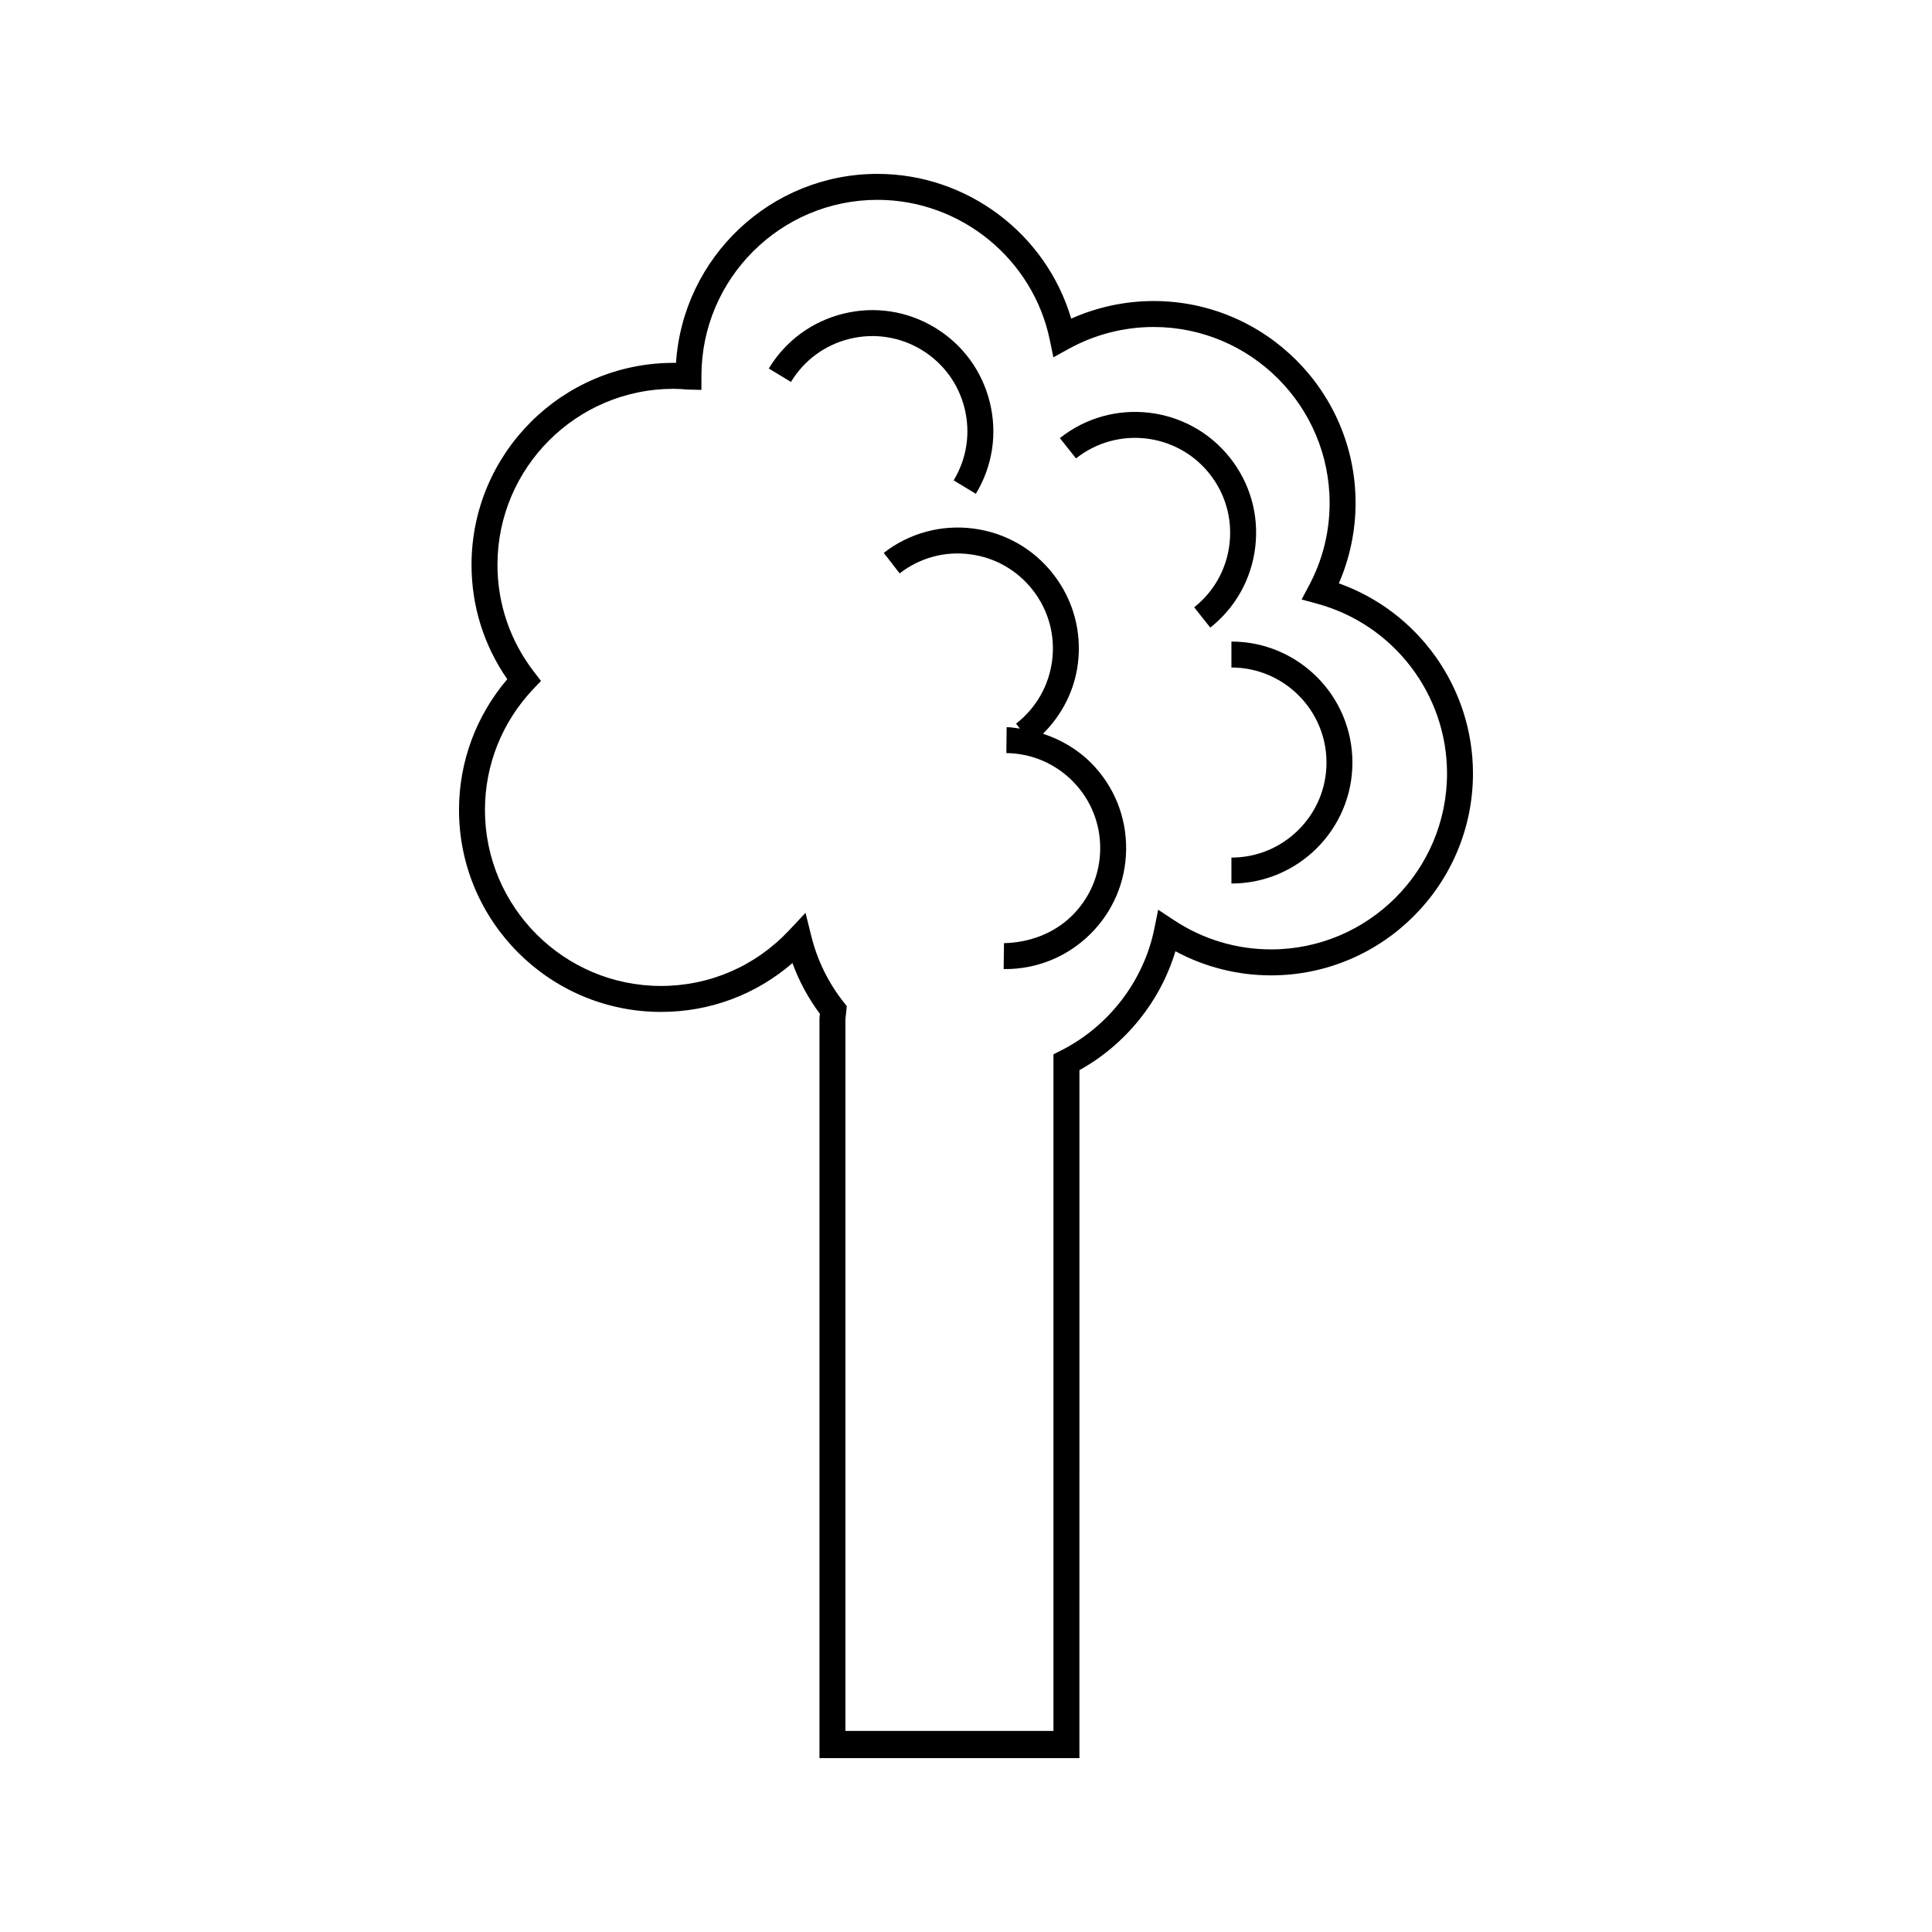
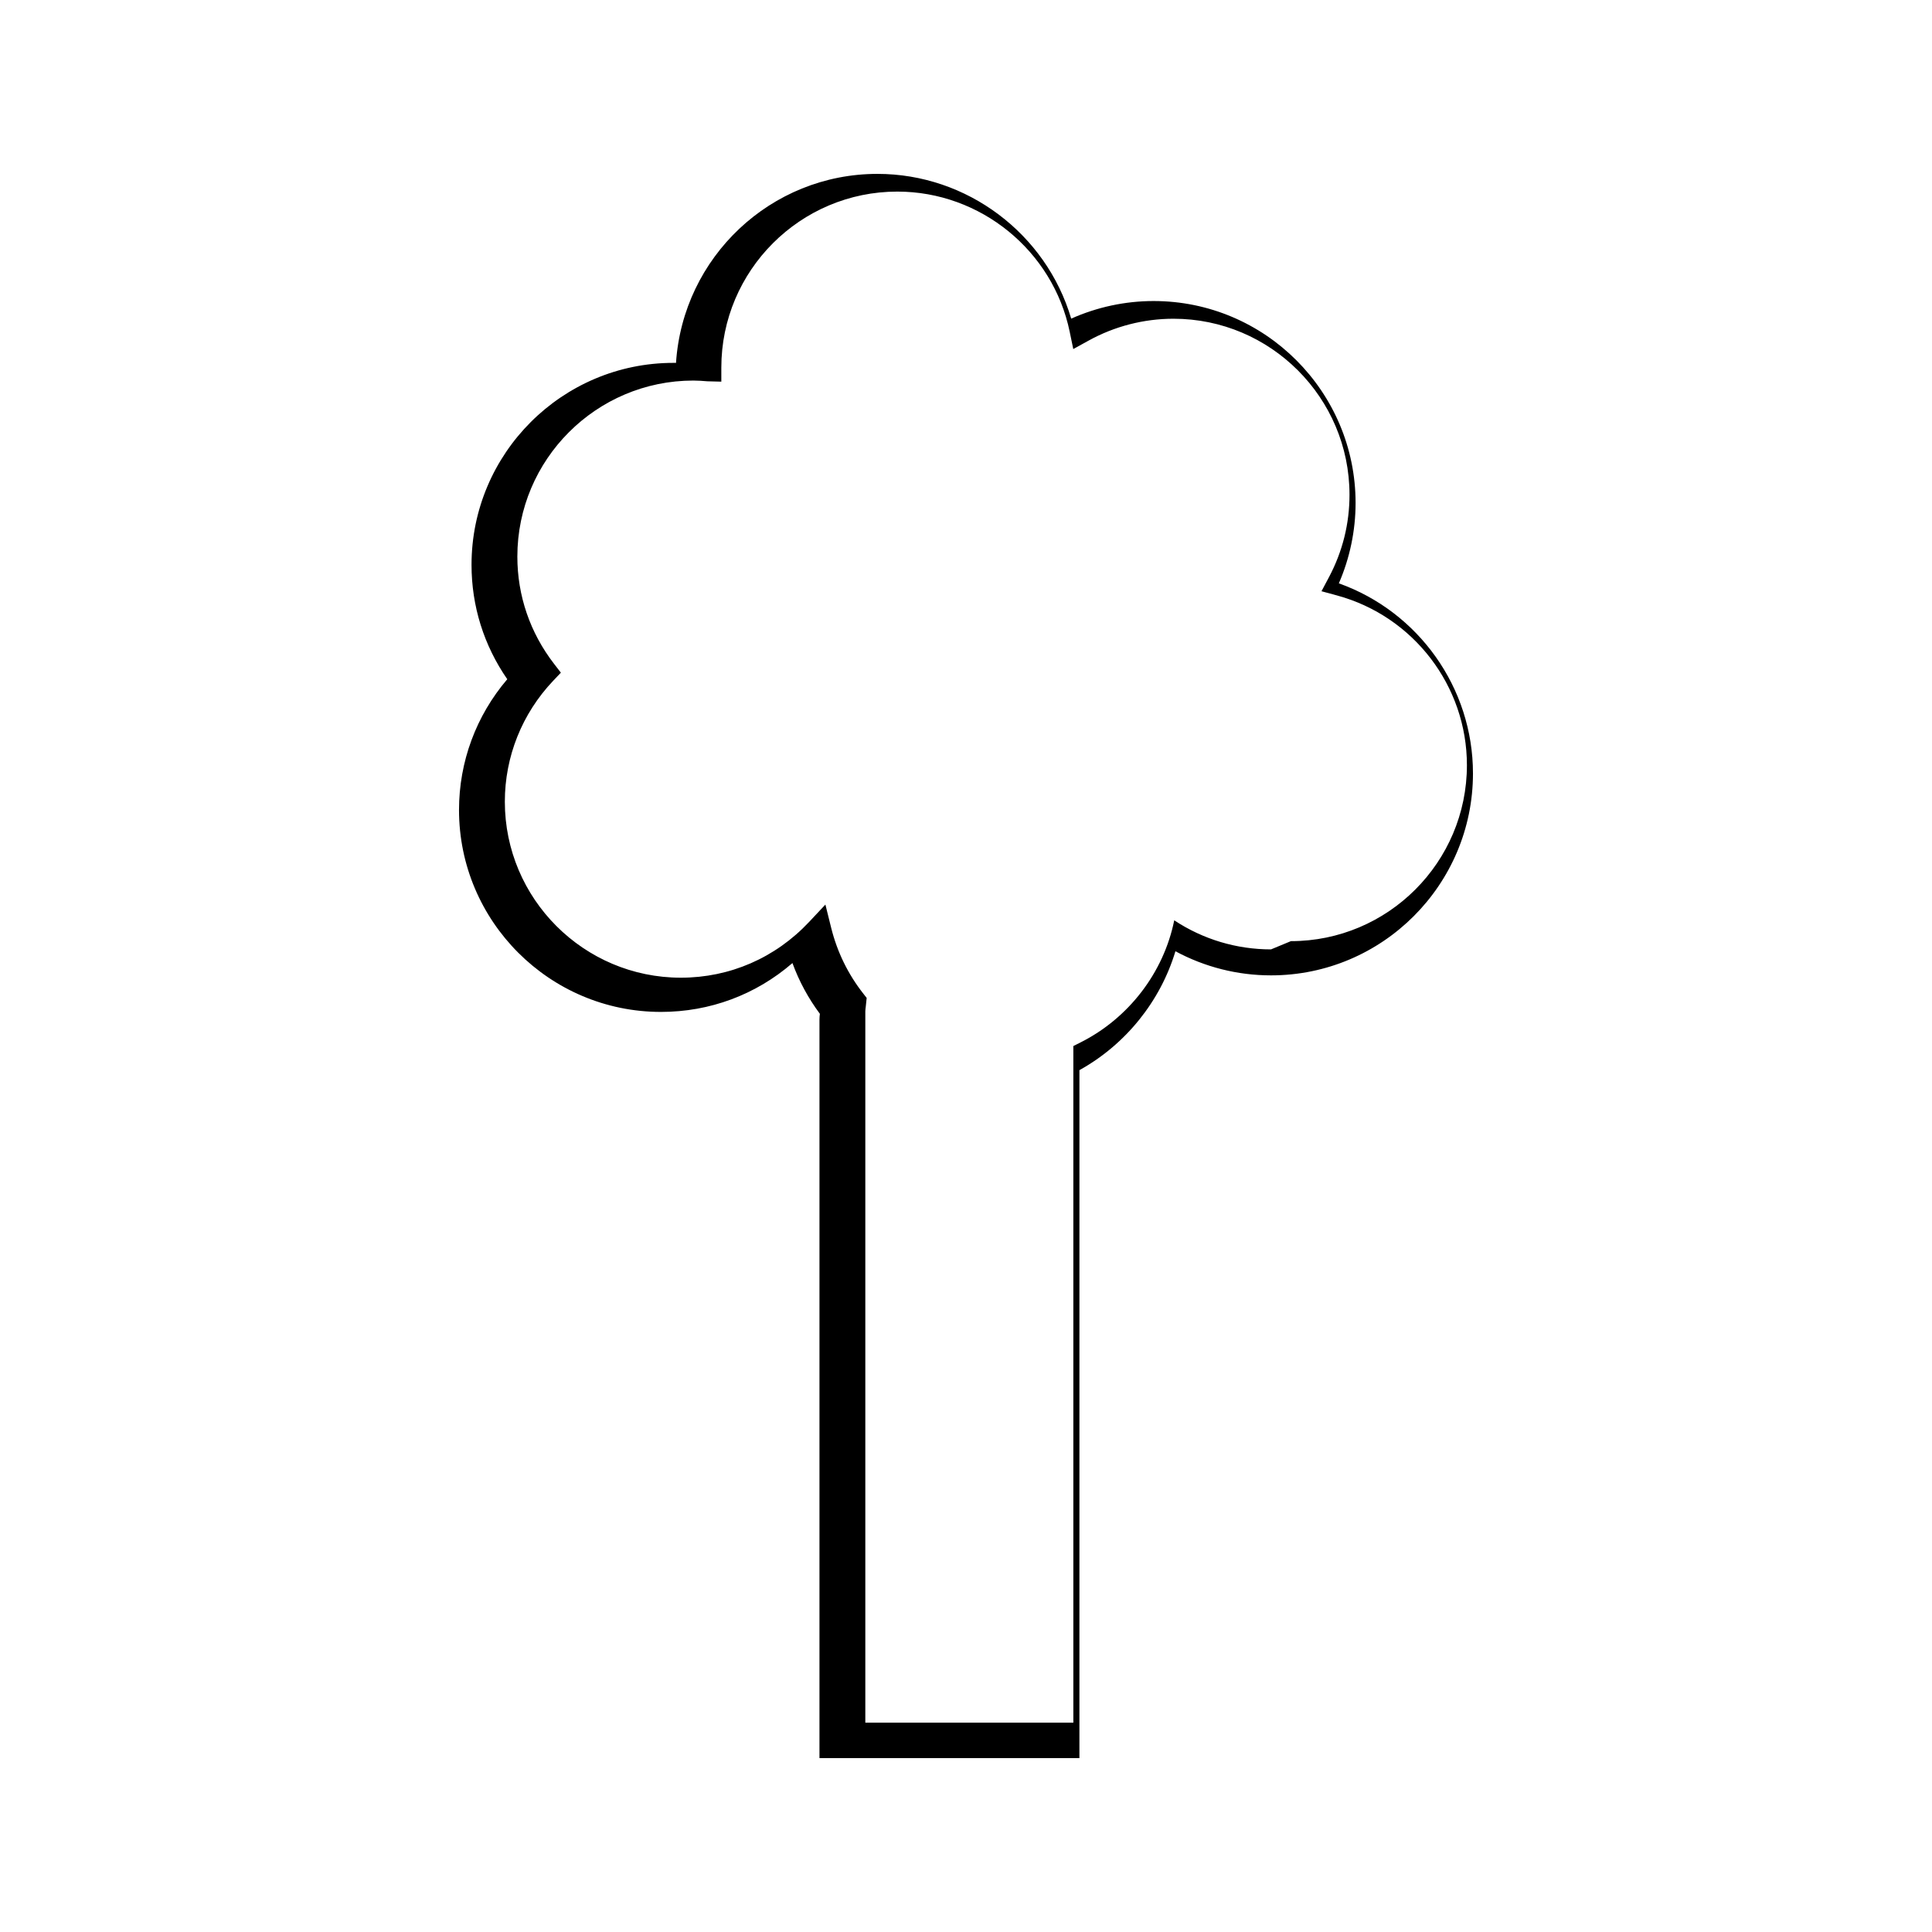
<svg xmlns="http://www.w3.org/2000/svg" fill="#000000" width="800px" height="800px" version="1.1" viewBox="144 144 512 512">
  <g>
-     <path d="m470.34 314.02v6.875c13.891 0 25.195 11.301 25.195 25.191s-11.301 25.184-25.195 25.184v6.875c17.68 0 32.066-14.387 32.066-32.059 0.008-17.688-14.383-32.066-32.066-32.066z" />
-     <path d="m469.93 265.28c-10.996-13.848-31.199-16.18-45.051-5.18l4.277 5.383c10.879-8.629 26.75-6.801 35.383 4.074 4.188 5.269 6.062 11.852 5.297 18.535-0.766 6.68-4.09 12.668-9.363 16.848l4.266 5.383c6.711-5.32 10.949-12.941 11.93-21.449 0.988-8.504-1.41-16.887-6.738-23.594z" />
-     <path d="m399.63 252.24c1.609 6.539 0.578 13.305-2.902 19.062l5.879 3.559c4.441-7.328 5.75-15.945 3.699-24.262-2.051-8.316-7.211-15.34-14.535-19.77-7.332-4.441-15.938-5.75-24.262-3.707-8.316 2.047-15.34 7.211-19.773 14.535l5.883 3.559c3.481-5.758 9-9.812 15.527-11.418 6.543-1.602 13.297-0.578 19.062 2.906 5.762 3.488 9.812 9.004 11.422 15.535z" />
-     <path d="m420.4 338.45c5.023-5 8.34-11.398 9.246-18.547 1.074-8.492-1.211-16.898-6.461-23.668-5.242-6.769-12.816-11.094-21.312-12.176-8.492-1.07-16.902 1.219-23.672 6.461l4.215 5.434c5.316-4.121 11.914-5.934 18.594-5.07 6.676 0.844 12.617 4.246 16.742 9.562 4.121 5.316 5.918 11.918 5.074 18.594-0.852 6.672-4.25 12.617-9.562 16.734l1.008 1.312c-1.164-0.141-2.305-0.371-3.5-0.387l-0.082 6.879c6.727 0.082 13.016 2.777 17.719 7.594s7.242 11.18 7.152 17.91c-0.082 6.719-2.777 13.012-7.598 17.711-4.812 4.695-11.41 7.031-17.895 7.152l-0.09 6.875h0.402c8.414 0 16.348-3.227 22.387-9.109 6.129-5.977 9.562-13.992 9.668-22.547 0.109-8.57-3.121-16.664-9.105-22.793-3.656-3.738-8.109-6.336-12.93-7.922z" />
-     <path d="m498.81 298.59c2.914-6.703 4.434-13.984 4.434-21.293 0-29.508-24.008-53.52-53.52-53.52-7.527 0-14.992 1.605-21.844 4.664-6.637-22.473-27.559-38.359-51.344-38.359-28.297 0-51.535 22.078-53.387 50.086-0.219 0-0.445-0.004-0.668-0.004-29.508 0-53.52 24.008-53.52 53.52 0 10.926 3.266 21.348 9.473 30.316-8.266 9.691-12.789 21.883-12.789 34.648 0 29.508 24.008 53.52 53.52 53.52 12.969 0 25.145-4.555 34.84-12.945 1.762 4.812 4.191 9.309 7.273 13.449-0.062 0.5-0.109 1.004-0.109 1.523v195.73h68.887v-7.215l0.004-175.11c12.242-6.785 21.449-18.238 25.441-31.508 7.777 4.191 16.441 6.391 25.336 6.391 29.508 0 53.516-24.008 53.516-53.52 0-22.684-14.422-42.844-35.543-50.371zm-17.977 97.008c-9.141 0-18.012-2.66-25.648-7.703l-4.258-2.809-1.012 4.996c-2.801 13.871-12.098 25.969-24.84 32.363l-1.898 0.957v179.31h-55.129v-188.52c0-0.387 0.062-0.762 0.109-1.141l0.25-2.402-0.844-1.082c-4.09-5.191-6.969-11.09-8.57-17.523l-1.523-6.137-4.324 4.609c-8.938 9.52-21.008 14.77-33.984 14.77-25.719 0-46.645-20.926-46.645-46.641 0-11.953 4.555-23.34 12.82-32.055l2.031-2.141-1.801-2.332c-6.371-8.25-9.734-18.086-9.734-28.434 0-25.715 20.926-46.645 46.645-46.645 1.254 0 2.488 0.094 3.711 0.195l3.699 0.094v-3.723c0-25.715 20.926-46.645 46.645-46.645 22.02 0 41.227 15.629 45.68 37.16l0.945 4.57 4.082-2.25c6.856-3.785 14.633-5.785 22.477-5.785 25.715 0 46.645 20.926 46.645 46.645 0 7.66-1.82 14.988-5.406 21.777l-2.016 3.793 4.152 1.129c20.238 5.512 34.387 23.992 34.387 44.961 0 25.719-20.922 46.641-46.645 46.641z" />
+     <path d="m498.81 298.59c2.914-6.703 4.434-13.984 4.434-21.293 0-29.508-24.008-53.52-53.52-53.52-7.527 0-14.992 1.605-21.844 4.664-6.637-22.473-27.559-38.359-51.344-38.359-28.297 0-51.535 22.078-53.387 50.086-0.219 0-0.445-0.004-0.668-0.004-29.508 0-53.52 24.008-53.52 53.52 0 10.926 3.266 21.348 9.473 30.316-8.266 9.691-12.789 21.883-12.789 34.648 0 29.508 24.008 53.52 53.52 53.52 12.969 0 25.145-4.555 34.84-12.945 1.762 4.812 4.191 9.309 7.273 13.449-0.062 0.5-0.109 1.004-0.109 1.523v195.73h68.887v-7.215l0.004-175.11c12.242-6.785 21.449-18.238 25.441-31.508 7.777 4.191 16.441 6.391 25.336 6.391 29.508 0 53.516-24.008 53.516-53.52 0-22.684-14.422-42.844-35.543-50.371zm-17.977 97.008c-9.141 0-18.012-2.66-25.648-7.703c-2.801 13.871-12.098 25.969-24.84 32.363l-1.898 0.957v179.31h-55.129v-188.52c0-0.387 0.062-0.762 0.109-1.141l0.25-2.402-0.844-1.082c-4.09-5.191-6.969-11.09-8.57-17.523l-1.523-6.137-4.324 4.609c-8.938 9.52-21.008 14.77-33.984 14.77-25.719 0-46.645-20.926-46.645-46.641 0-11.953 4.555-23.34 12.82-32.055l2.031-2.141-1.801-2.332c-6.371-8.25-9.734-18.086-9.734-28.434 0-25.715 20.926-46.645 46.645-46.645 1.254 0 2.488 0.094 3.711 0.195l3.699 0.094v-3.723c0-25.715 20.926-46.645 46.645-46.645 22.02 0 41.227 15.629 45.68 37.16l0.945 4.57 4.082-2.25c6.856-3.785 14.633-5.785 22.477-5.785 25.715 0 46.645 20.926 46.645 46.645 0 7.66-1.82 14.988-5.406 21.777l-2.016 3.793 4.152 1.129c20.238 5.512 34.387 23.992 34.387 44.961 0 25.719-20.922 46.641-46.645 46.641z" />
  </g>
</svg>